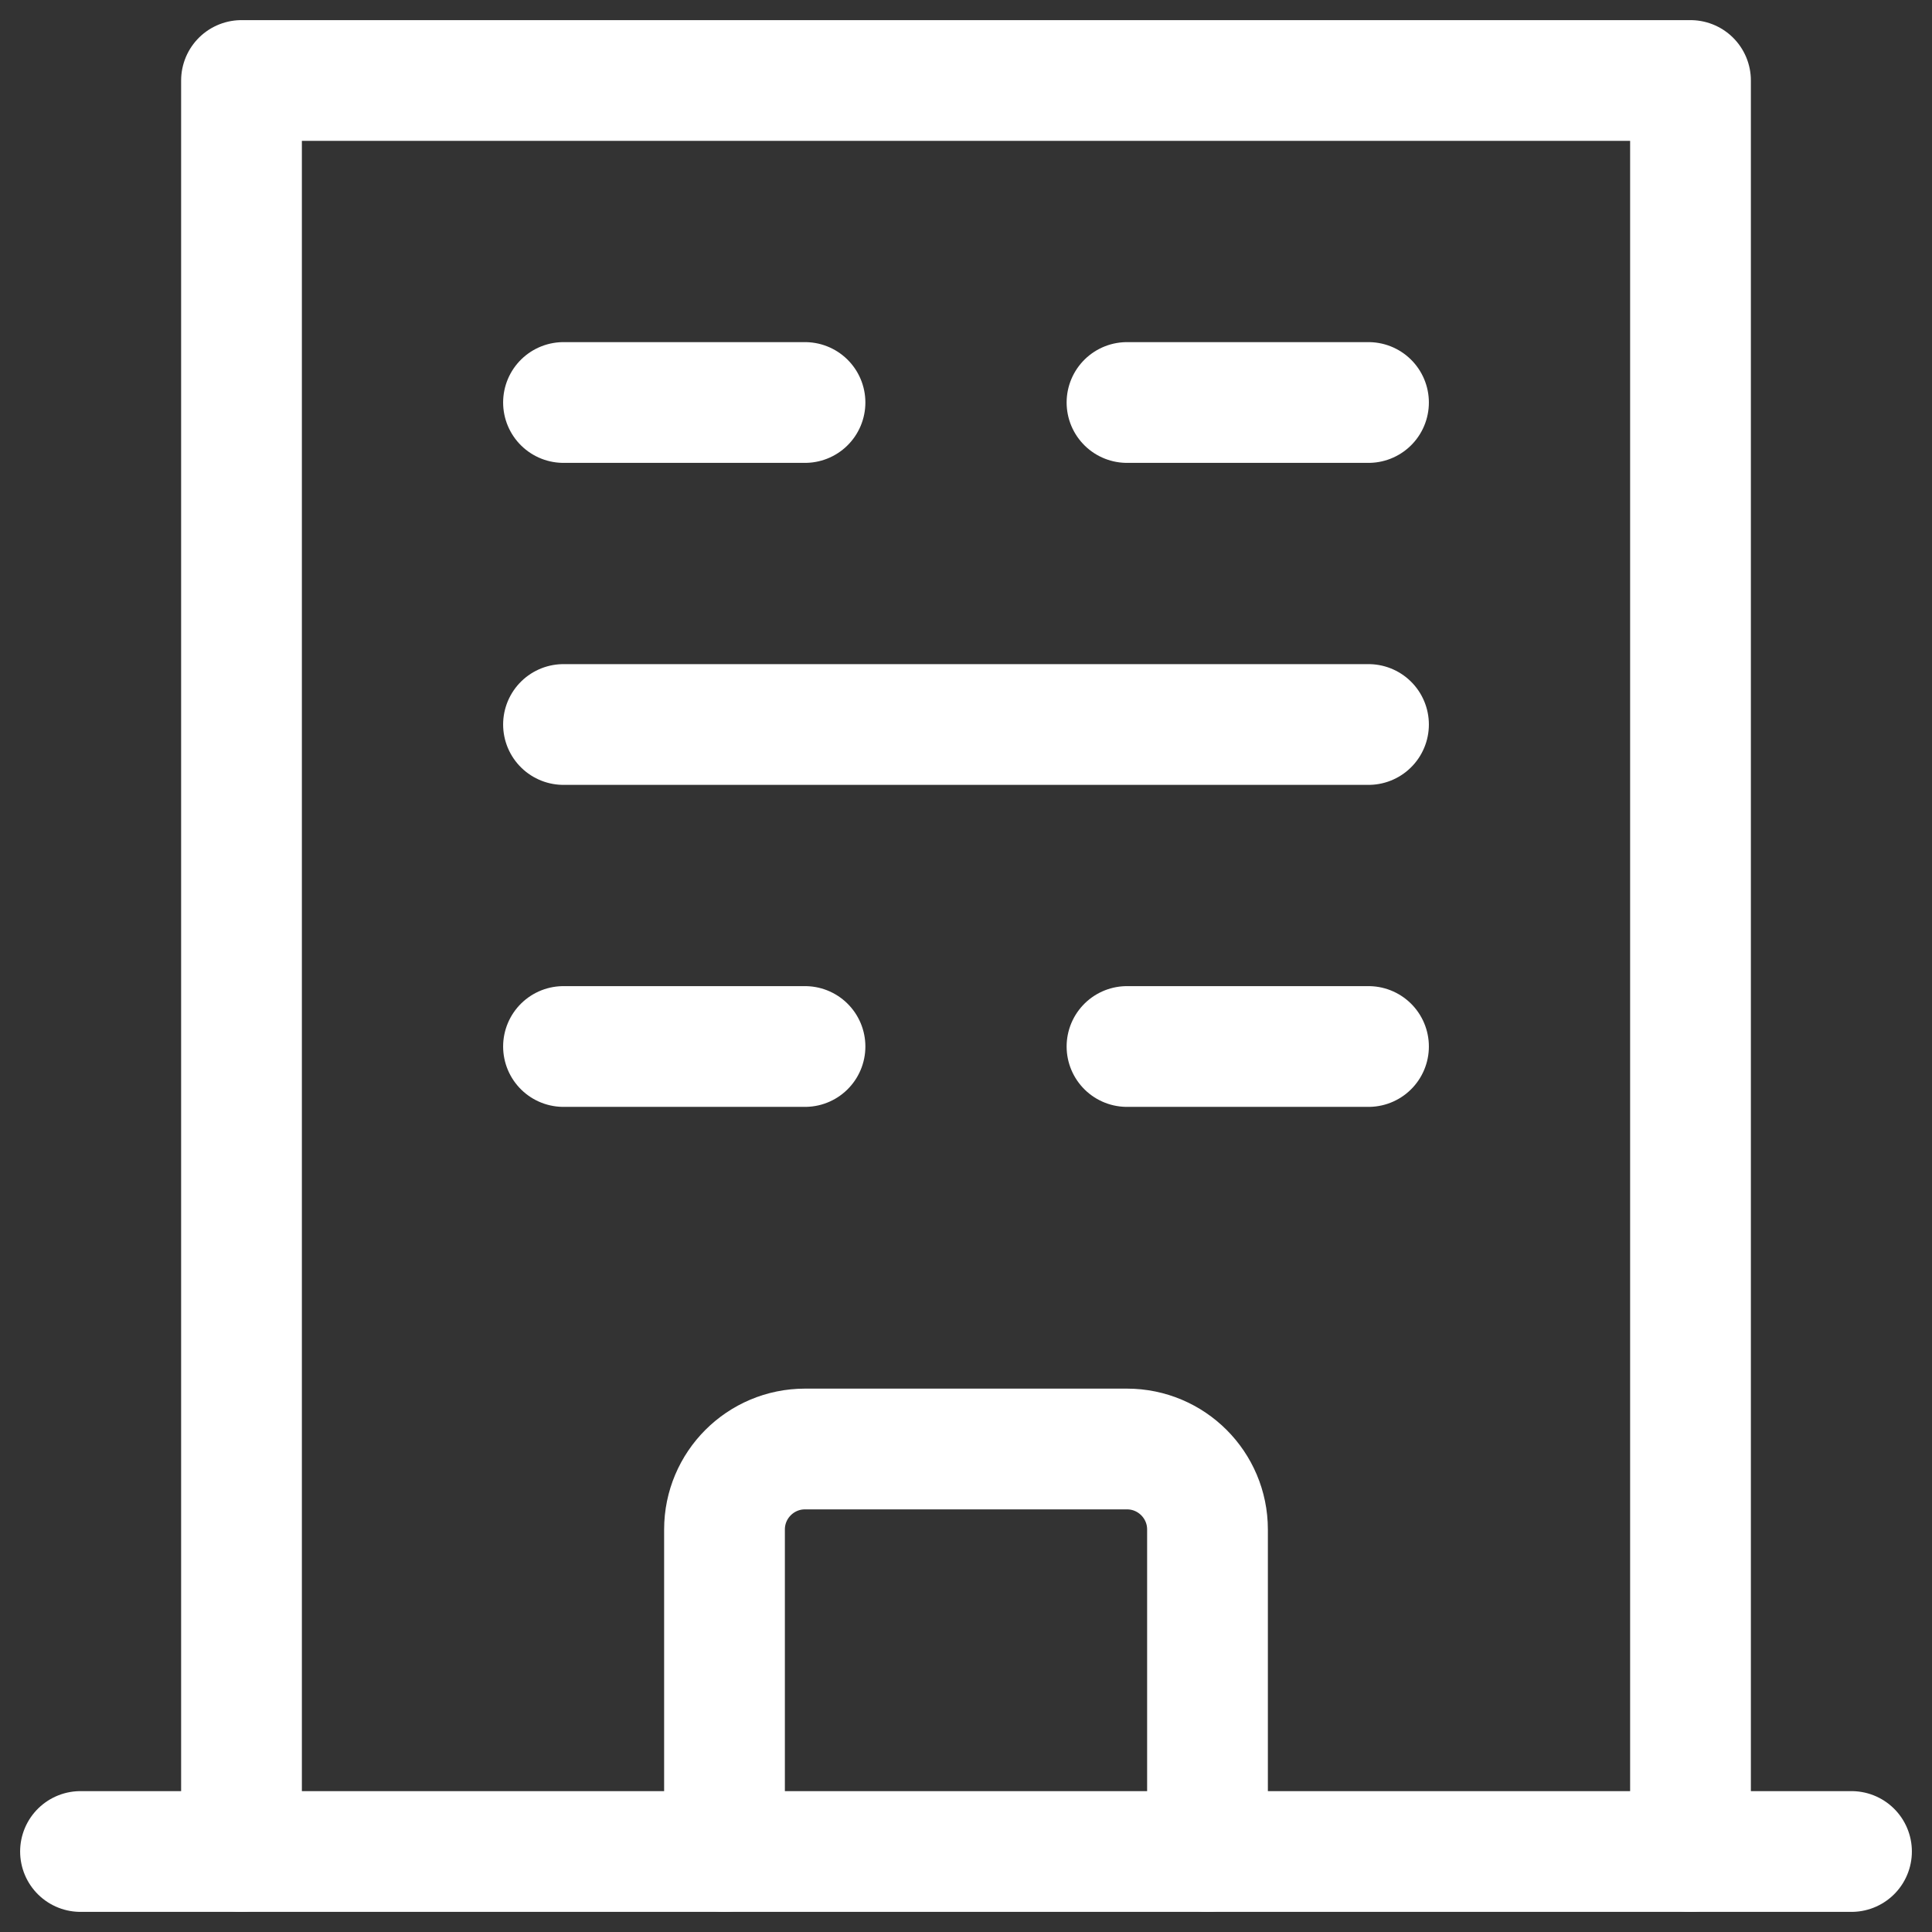
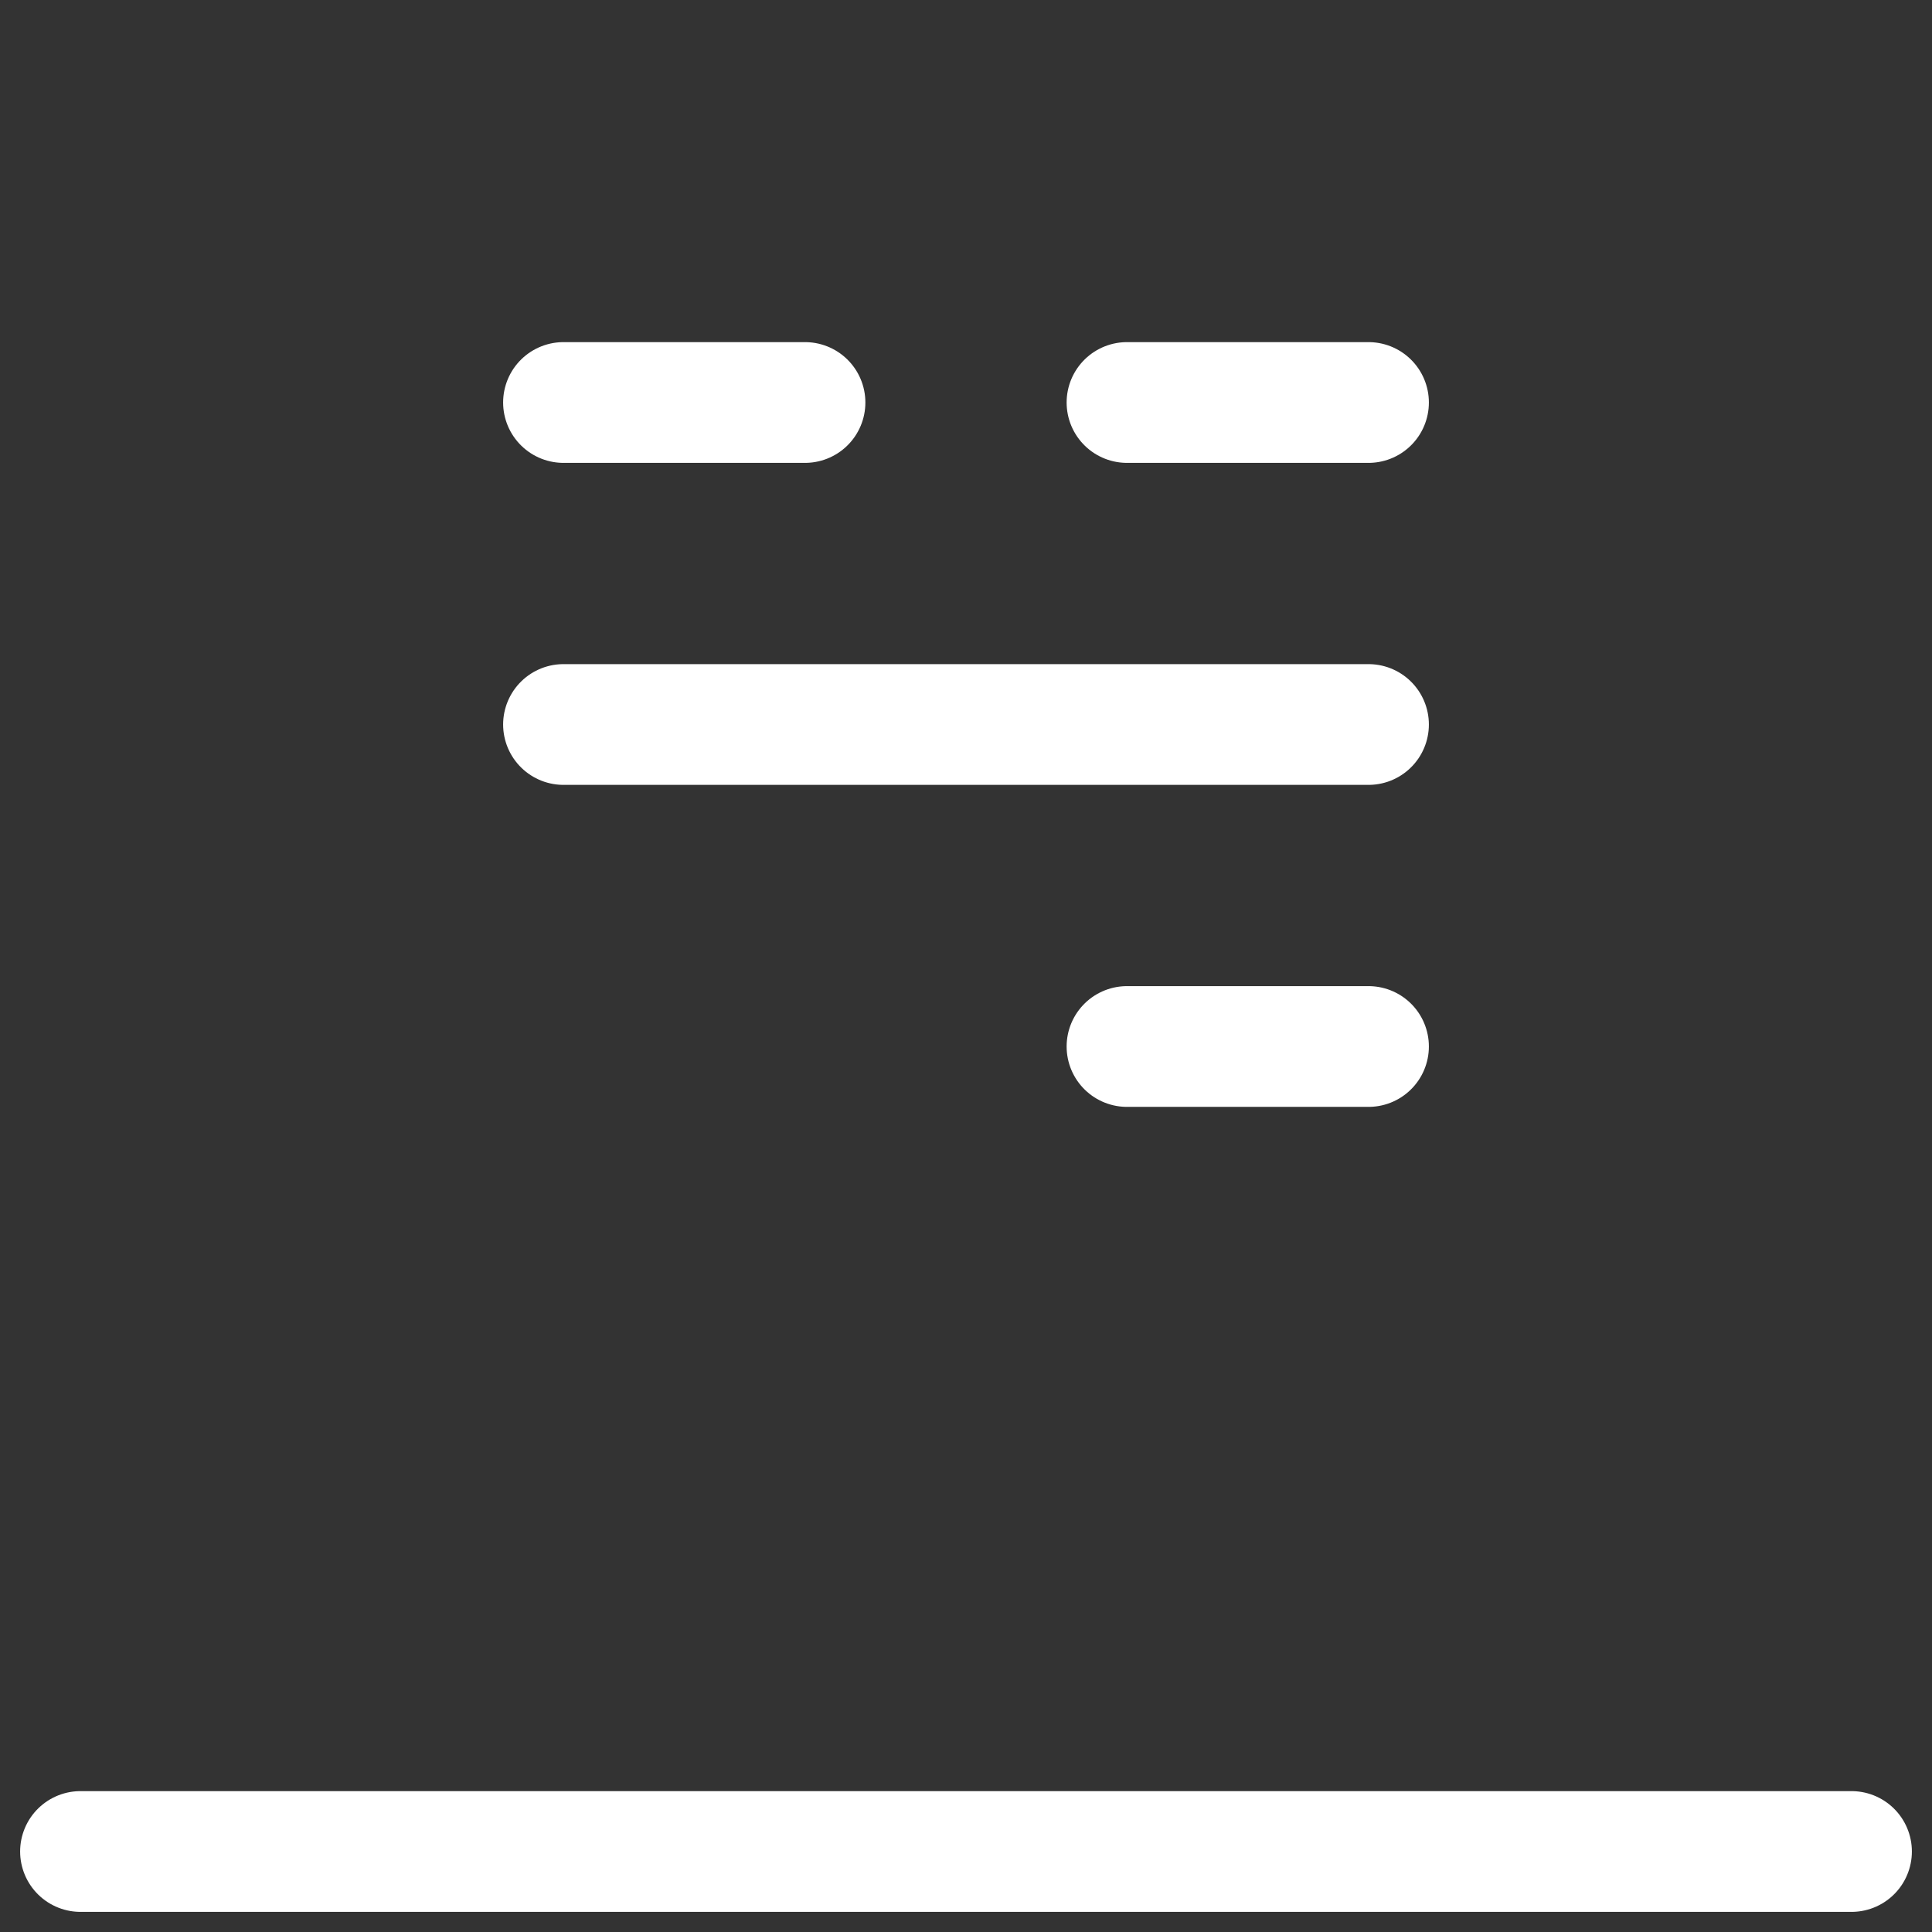
<svg xmlns="http://www.w3.org/2000/svg" width="800px" height="800px" viewBox="0 0 24 24" fill="none">
  <rect x="0" y="0" width="24" height="24" fill="#333333" stroke="none" />
  <g id="SVGRepo_bgCarrier" stroke-width="0" />
  <g id="SVGRepo_tracerCarrier" stroke-linecap="round" stroke-linejoin="round" />
  <g id="SVGRepo_iconCarrier">
-     <path d="M3 23V1H21V23" stroke="#ffffff" stroke-width="1.5" stroke-linecap="round" stroke-linejoin="round" />
-     <path d="M9 23V19C9 18.448 9.448 18 10 18H14C14.552 18 15 18.448 15 19V23" stroke="#ffffff" stroke-width="1.5" stroke-linecap="round" stroke-linejoin="round" />
    <path d="M1 23H23" stroke="#ffffff" stroke-width="1.5" stroke-linecap="round" stroke-linejoin="round" />
    <path d="M7 5H10" stroke="#ffffff" stroke-width="1.5" stroke-linecap="round" stroke-linejoin="round" />
    <path d="M7 9H17" stroke="#ffffff" stroke-width="1.5" stroke-linecap="round" stroke-linejoin="round" />
    <path d="M14 13H17" stroke="#ffffff" stroke-width="1.5" stroke-linecap="round" stroke-linejoin="round" />
-     <path d="M7 13H10" stroke="#ffffff" stroke-width="1.5" stroke-linecap="round" stroke-linejoin="round" />
    <path d="M14 5H17" stroke="#ffffff" stroke-width="1.5" stroke-linecap="round" stroke-linejoin="round" />
  </g>
</svg>